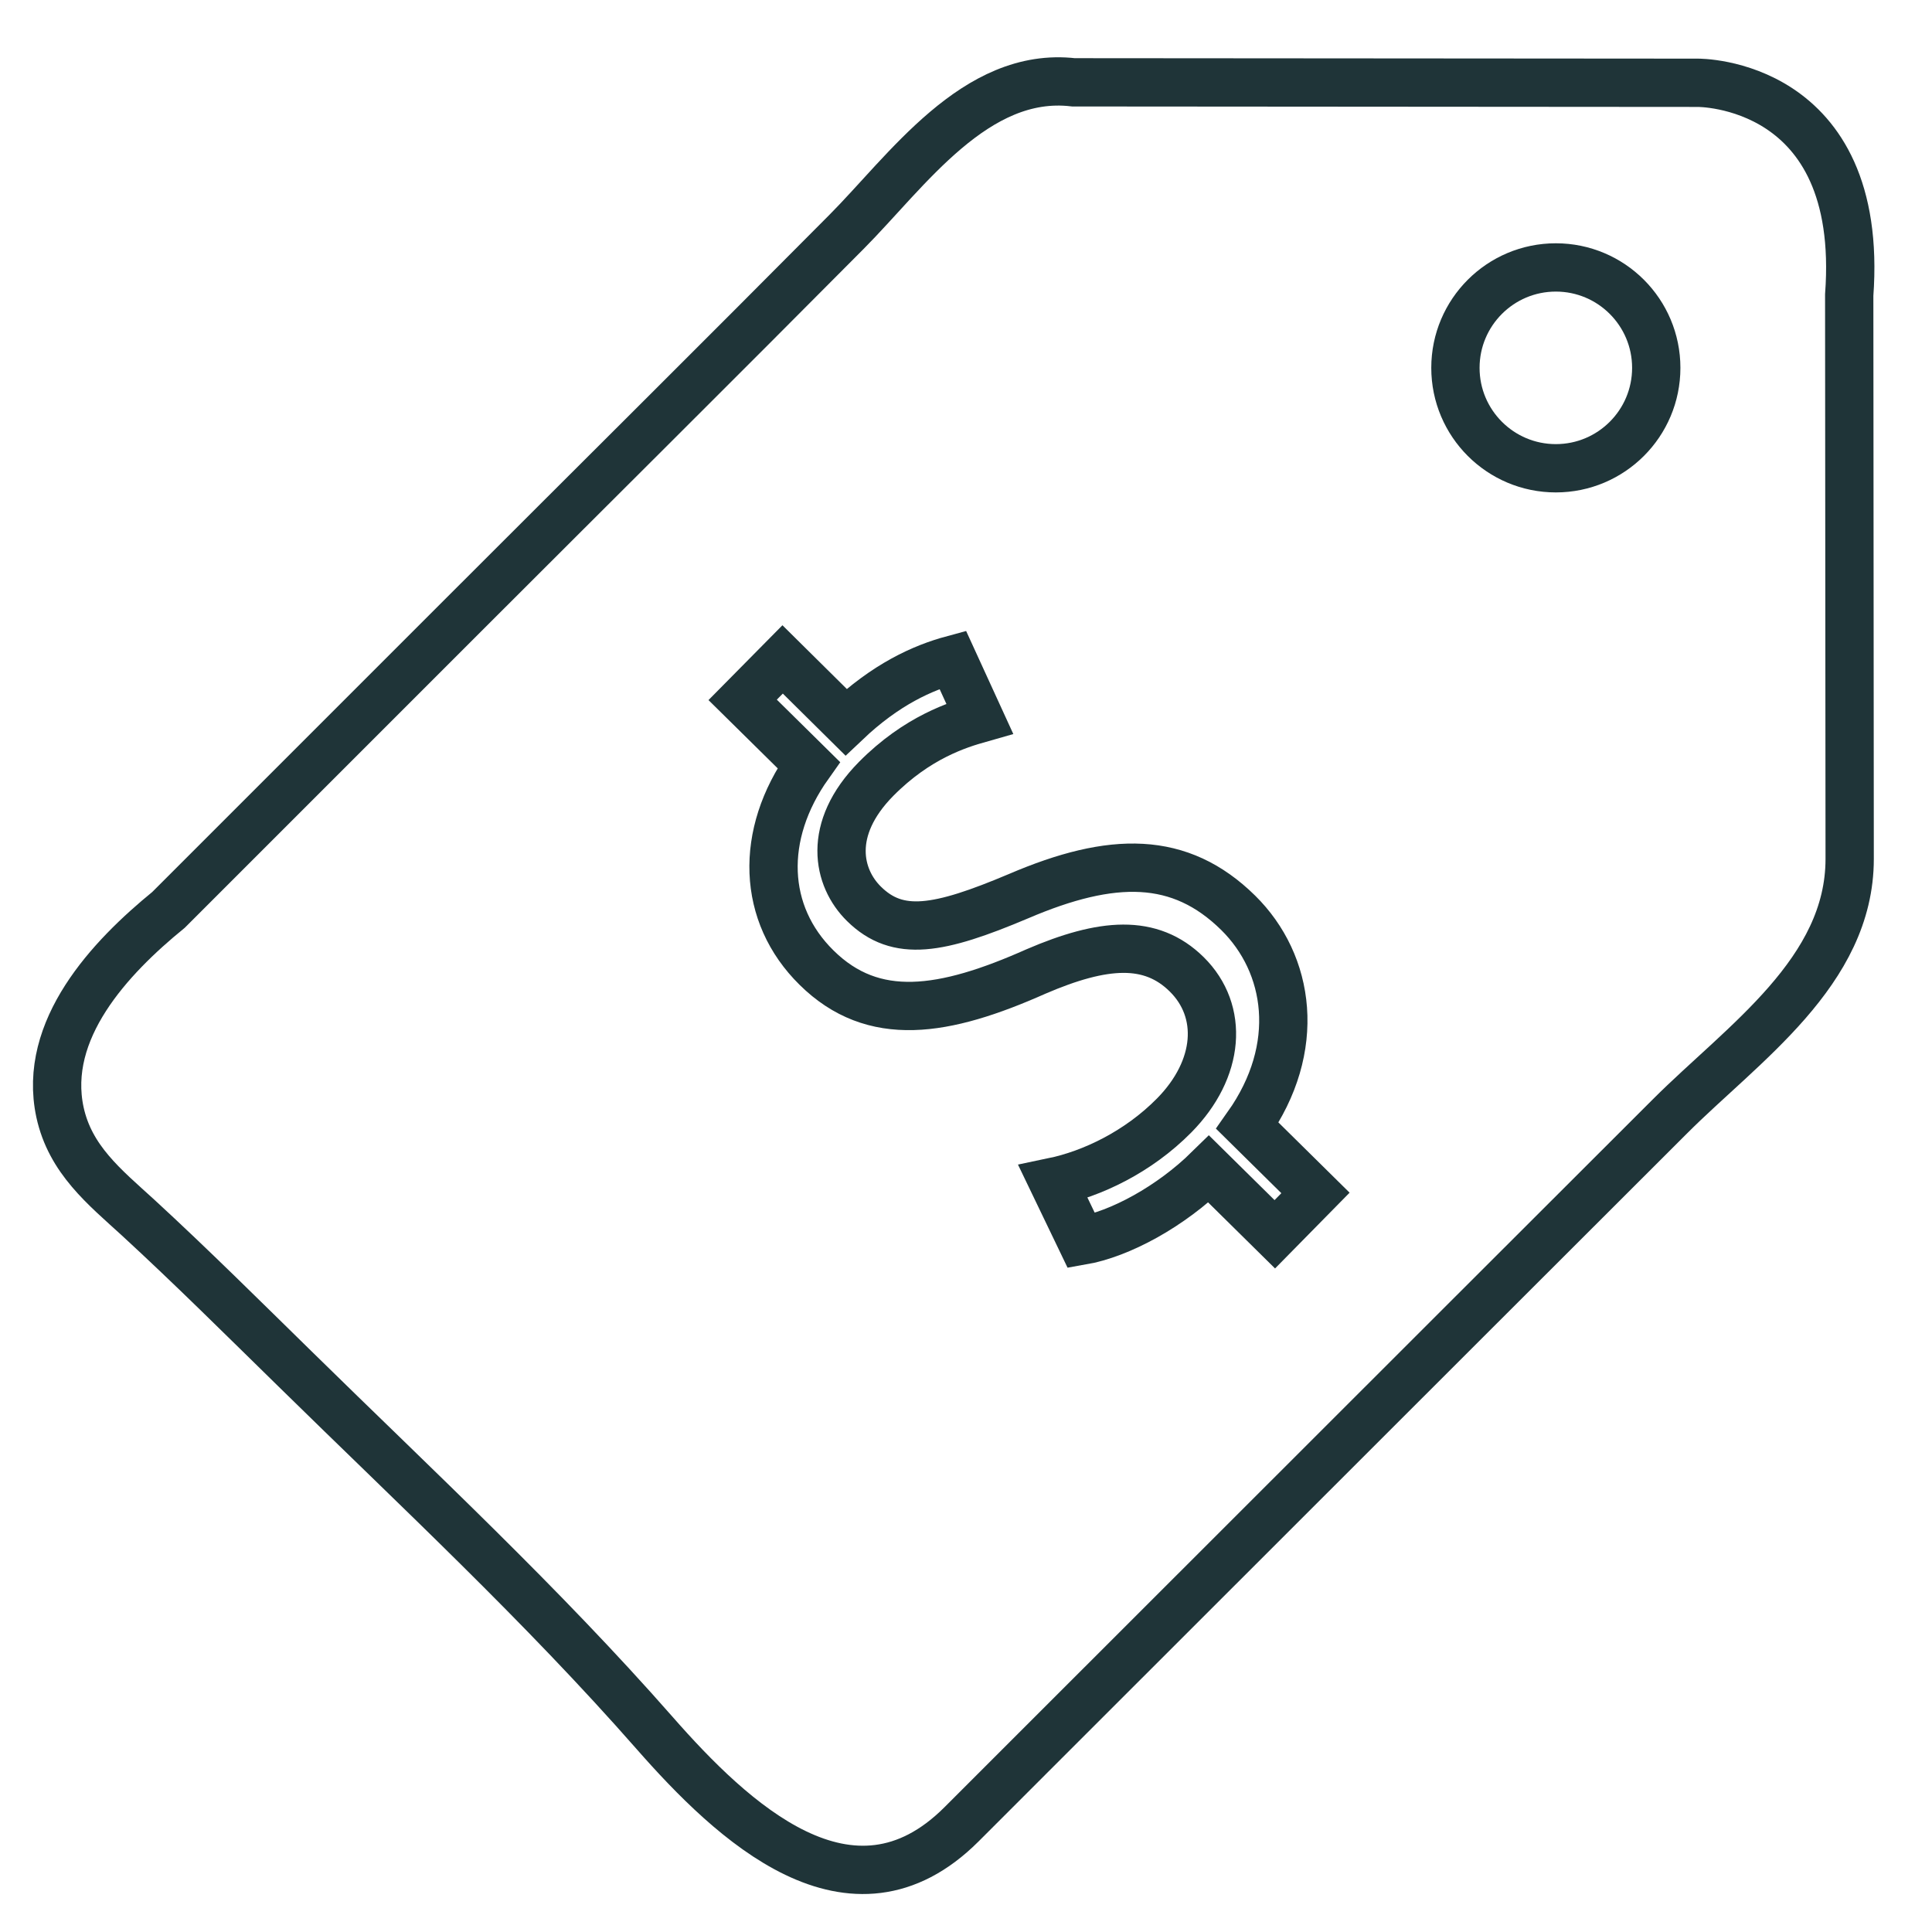
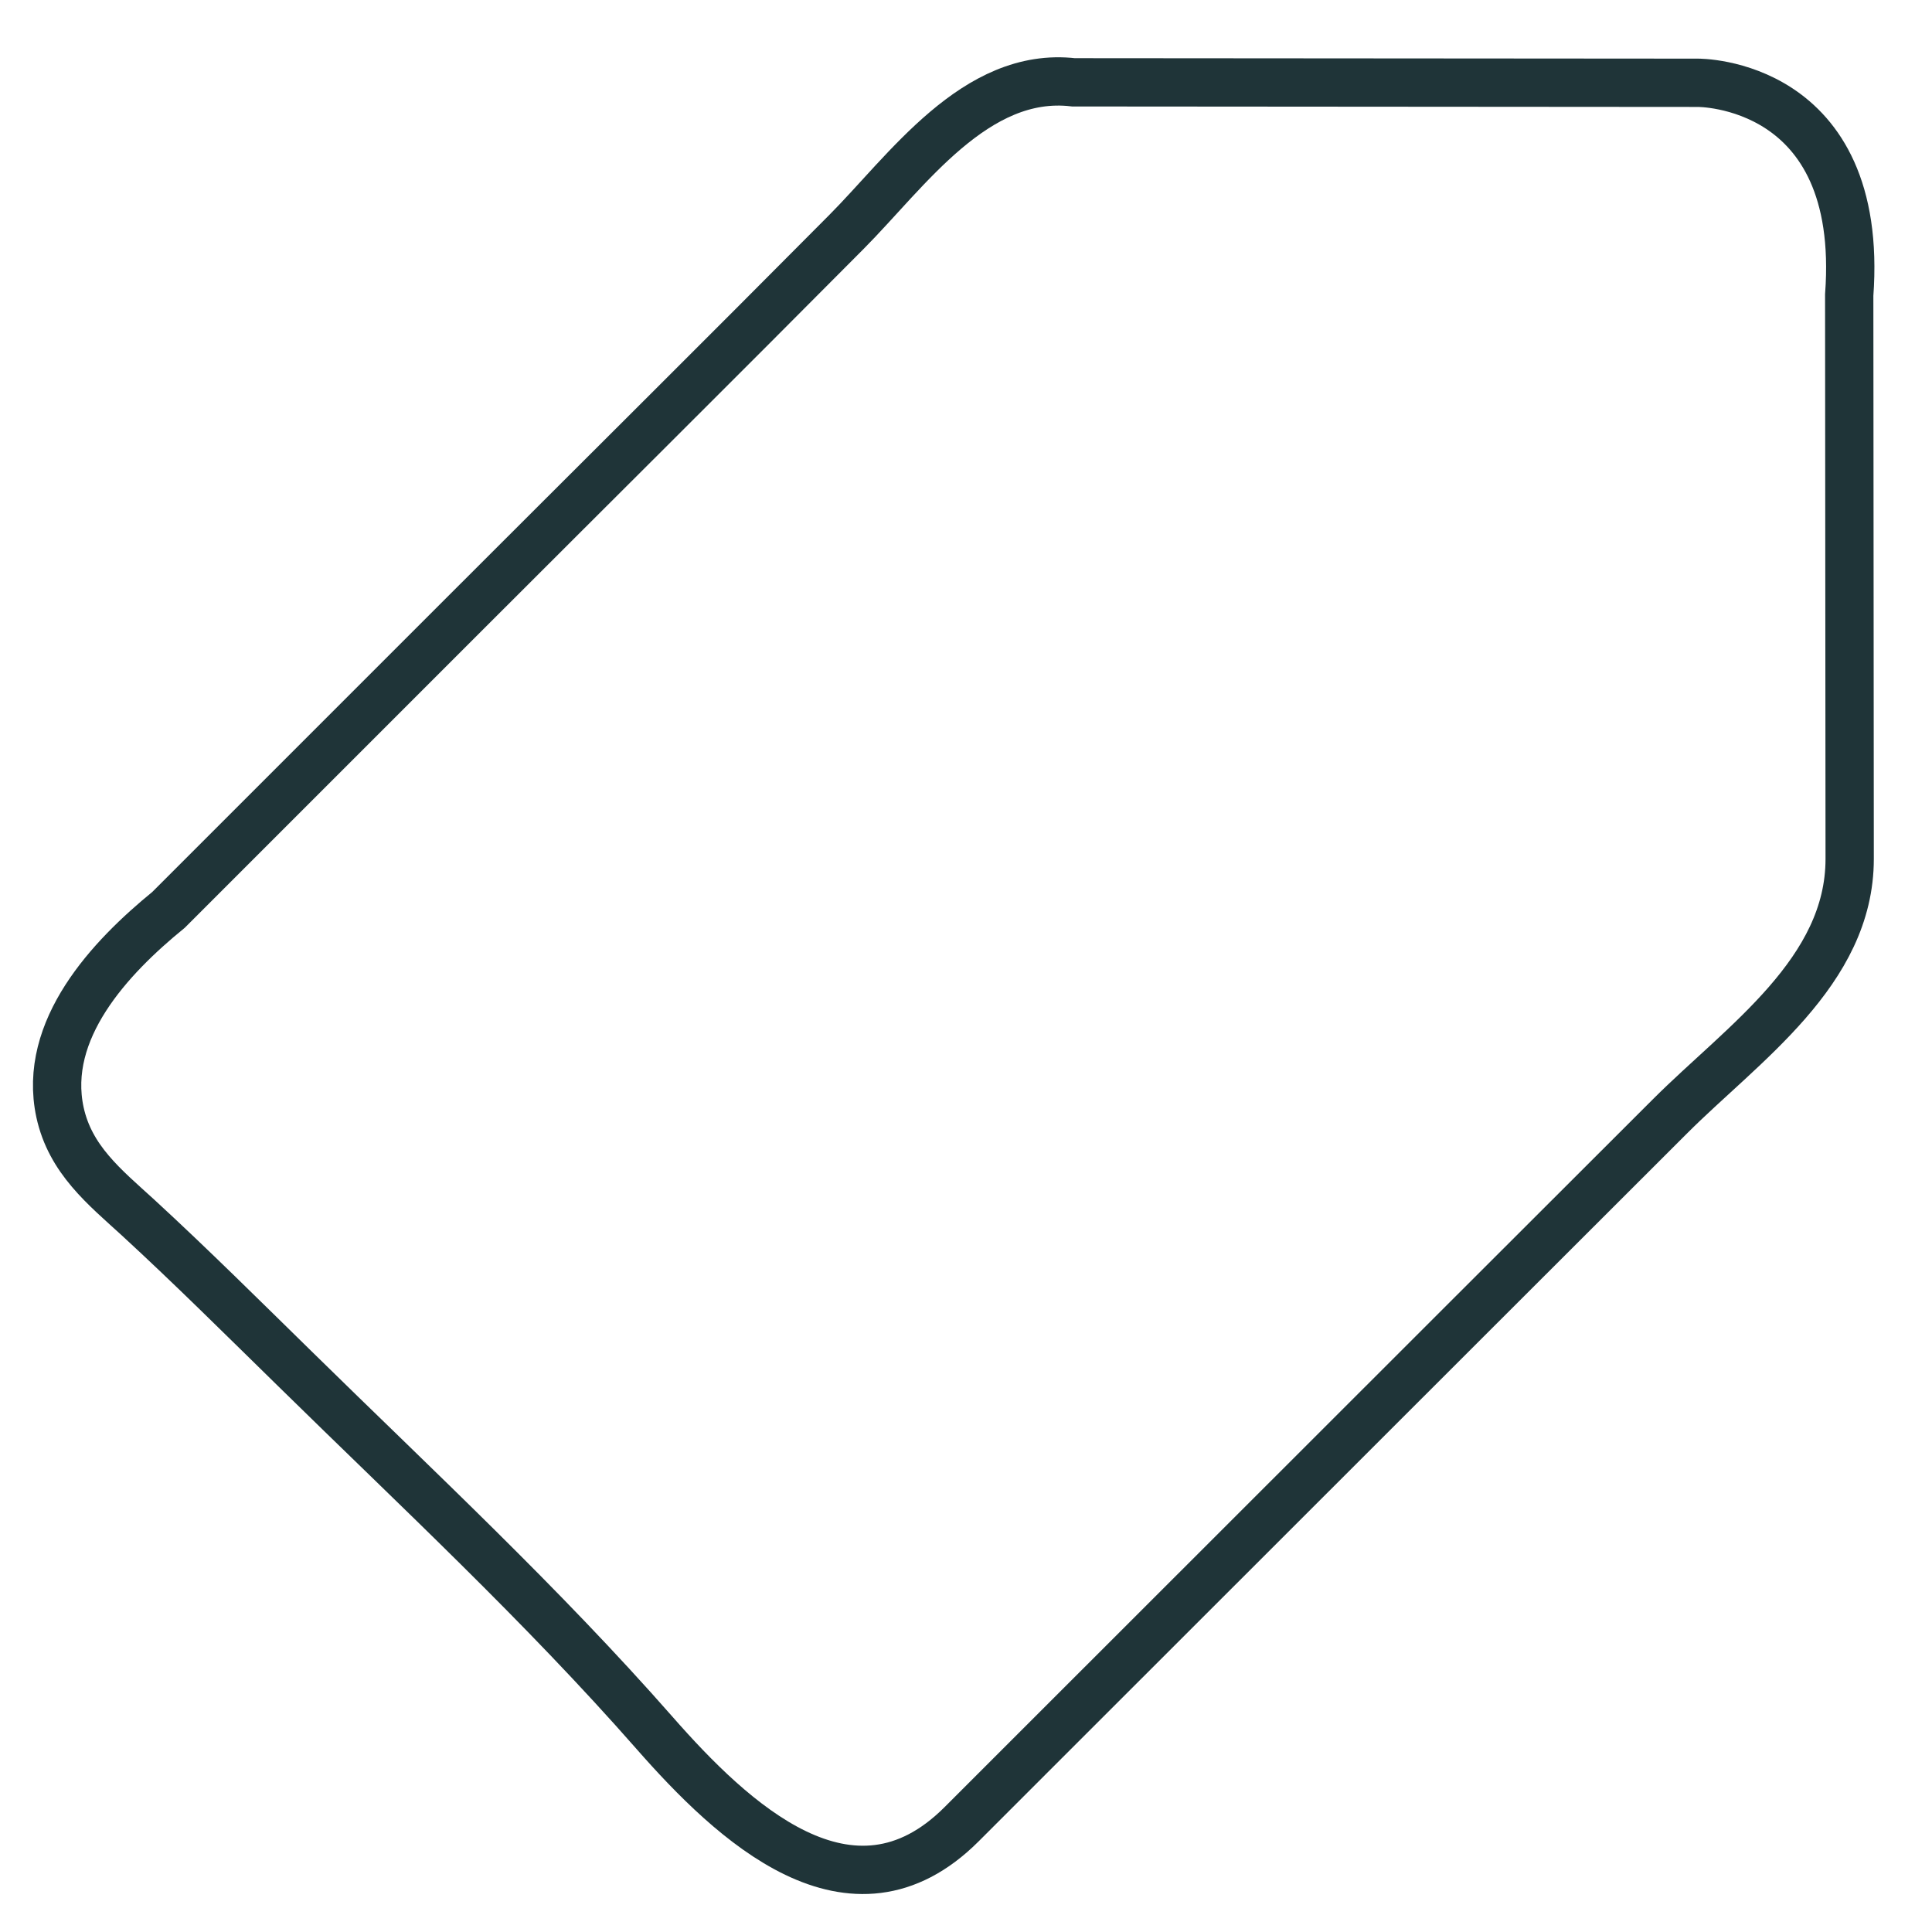
<svg xmlns="http://www.w3.org/2000/svg" width="80" height="80" viewBox="0 0 80 80" fill="none">
  <path d="M44.453 3.409L70.303 3.428C70.303 3.428 77.223 3.354 76.572 12.218L76.591 35.566C76.591 40.244 72.163 43.212 69.15 46.225L60.741 54.625L42.621 72.735L39.812 75.544C35.245 80.102 30.315 75.414 27.106 71.759C22.427 66.429 17.274 61.648 12.213 56.68C10.065 54.578 7.935 52.457 5.721 50.42C4.326 49.146 2.912 48.02 2.484 46.058C1.749 42.635 4.558 39.649 6.977 37.677L19.19 25.464C24.473 20.18 29.775 14.916 35.04 9.614C37.542 7.102 40.389 2.935 44.453 3.409Z" stroke="#1F3438" stroke-width="2" stroke-miterlimit="10" />
-   <path d="M64.424 19.39C66.72 19.39 68.582 17.528 68.582 15.232C68.582 12.935 66.72 11.074 64.424 11.074C62.128 11.074 60.266 12.935 60.266 15.232C60.266 17.528 62.128 19.39 64.424 19.39Z" stroke="#1F3438" stroke-width="2" stroke-miterlimit="10" />
-   <path d="M50.053 48.411L52.787 51.109L54.471 49.397L51.653 46.616C53.941 43.379 53.411 39.909 51.271 37.798C48.862 35.426 46.062 35.444 42.174 37.109C38.872 38.505 37.179 38.812 35.775 37.426C34.686 36.356 34.221 34.338 36.277 32.254C37.988 30.524 39.681 30.003 40.565 29.752L39.449 27.315C38.212 27.65 36.686 28.329 35.03 29.901L32.407 27.305L30.752 28.98L33.486 31.677C31.431 34.57 31.561 37.854 33.812 40.068C36.165 42.393 39.095 41.919 42.9 40.226C45.69 39.026 47.653 38.877 49.141 40.346C50.685 41.872 50.518 44.263 48.62 46.188C47.123 47.704 45.216 48.606 43.607 48.941L44.779 51.378C46.388 51.099 48.481 49.955 50.053 48.411Z" stroke="#1F3438" stroke-width="2" stroke-miterlimit="10" />
</svg>